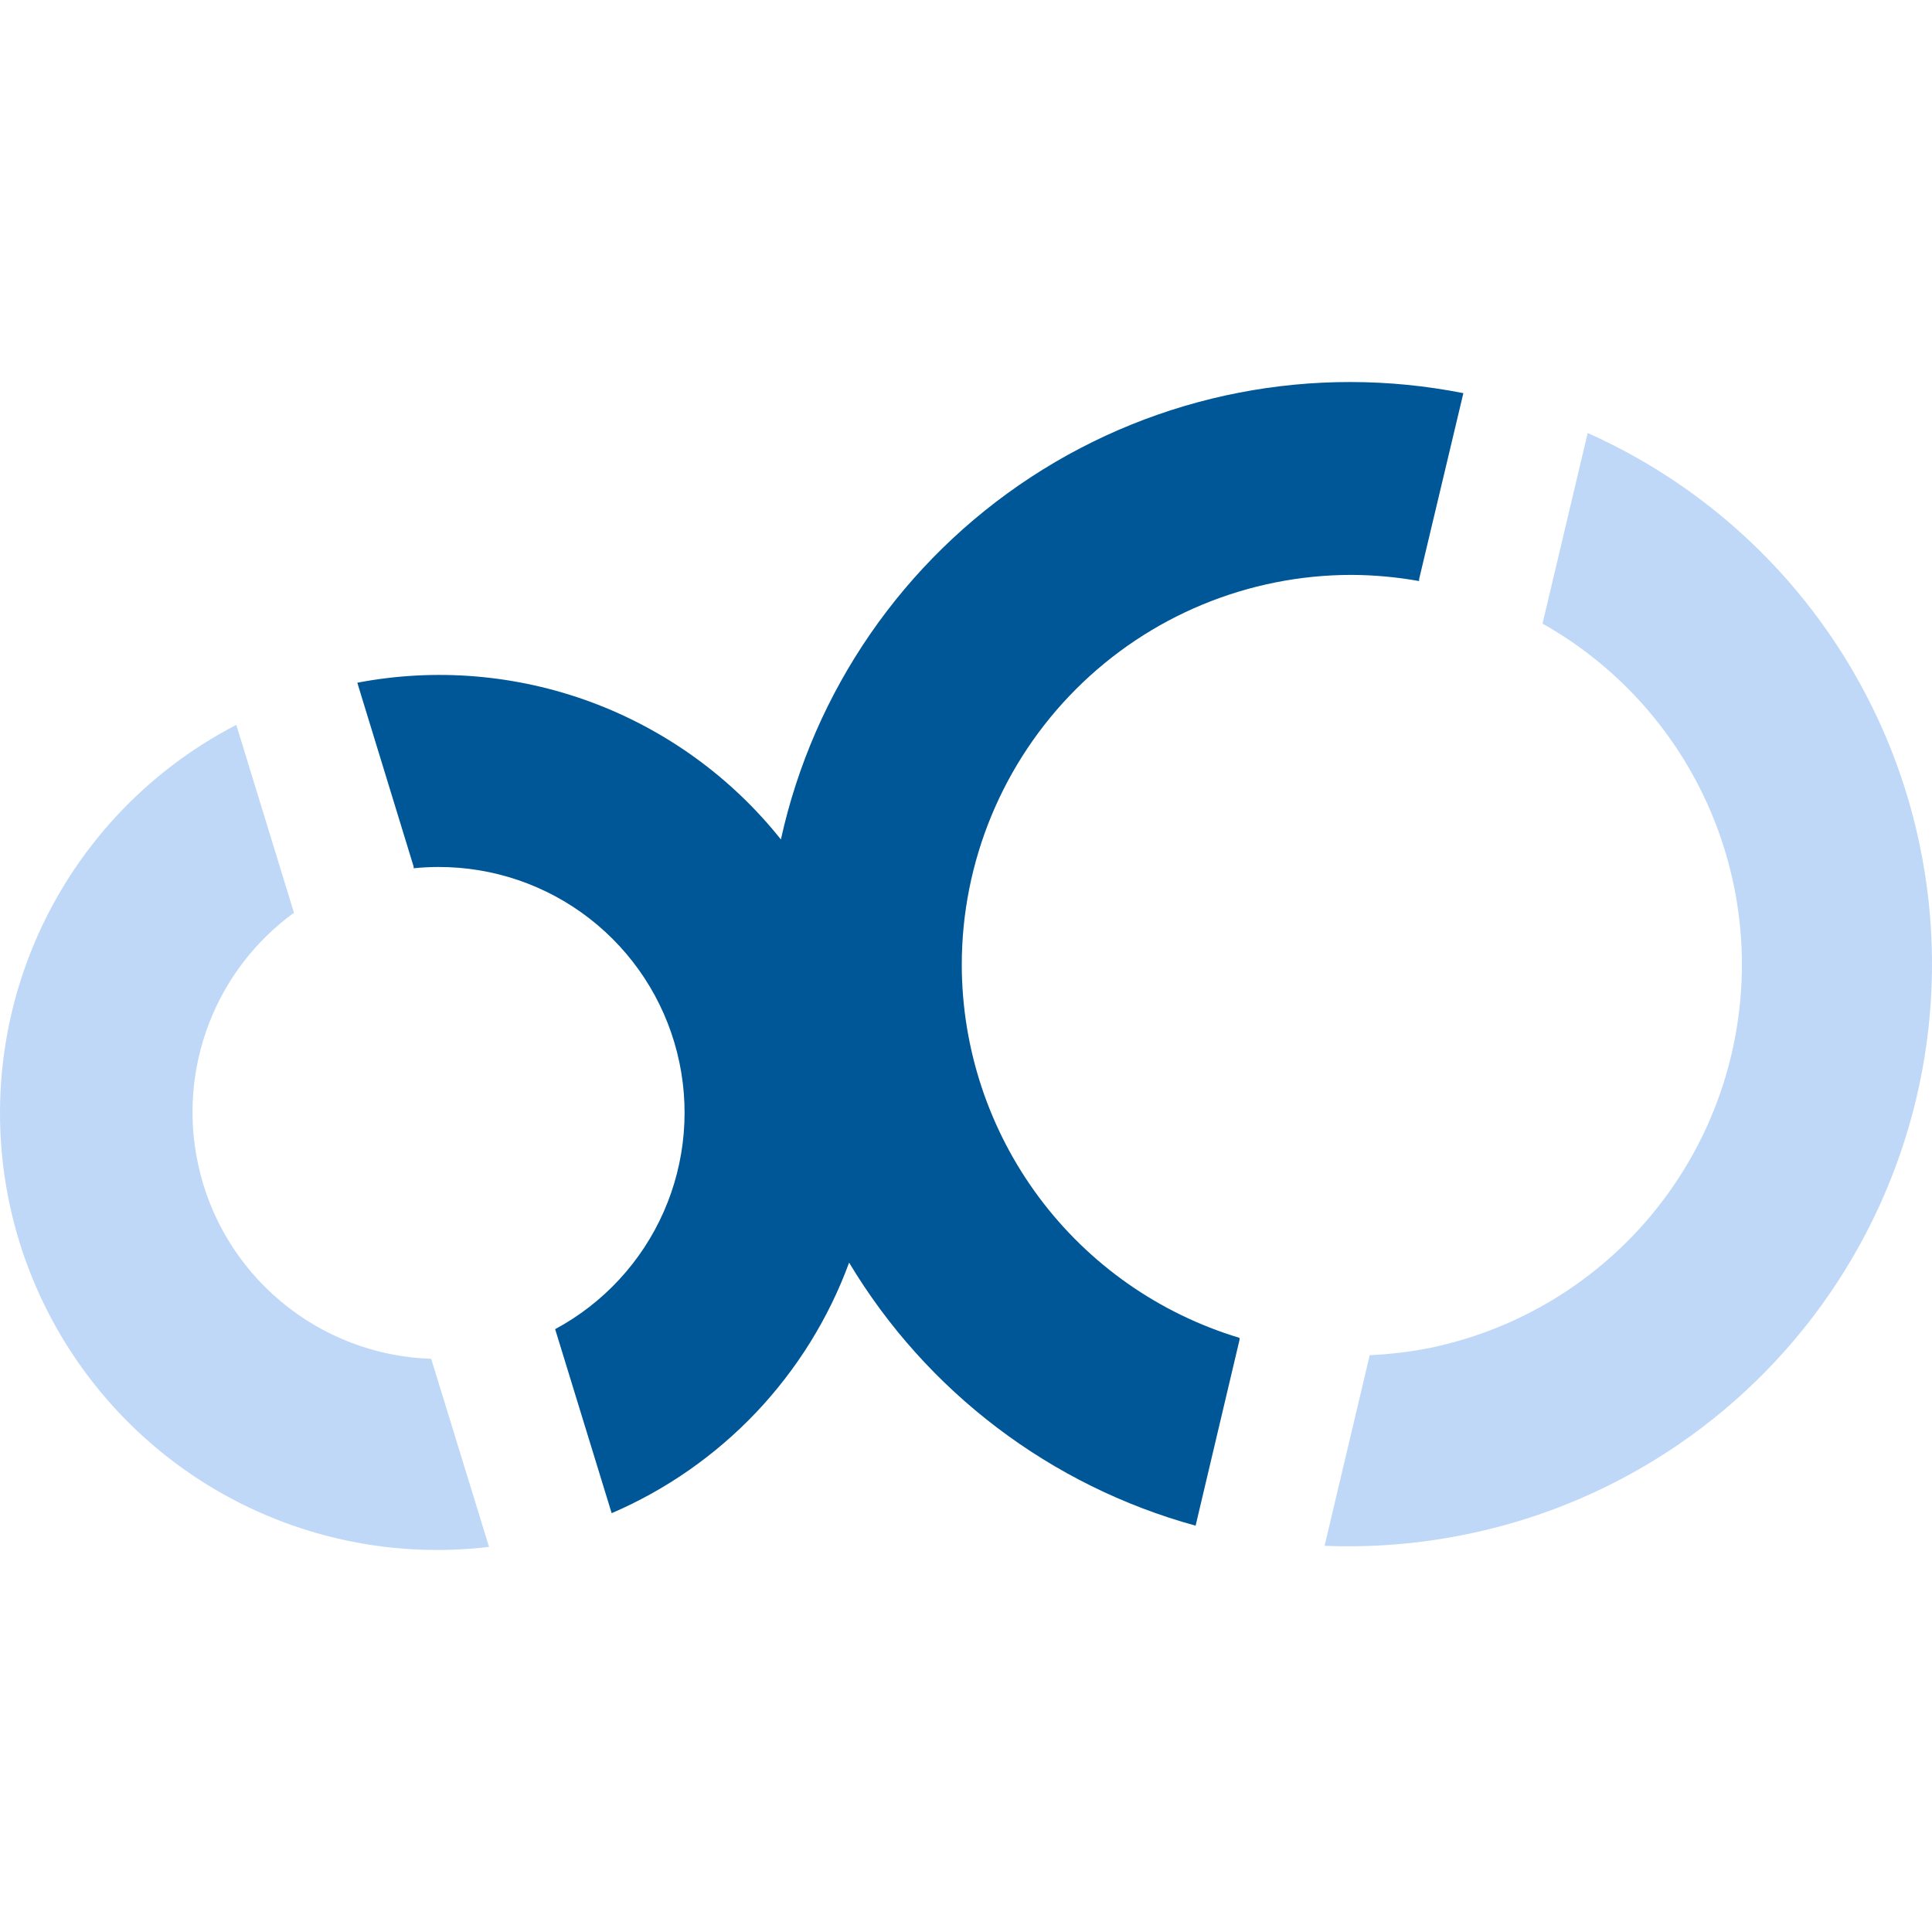
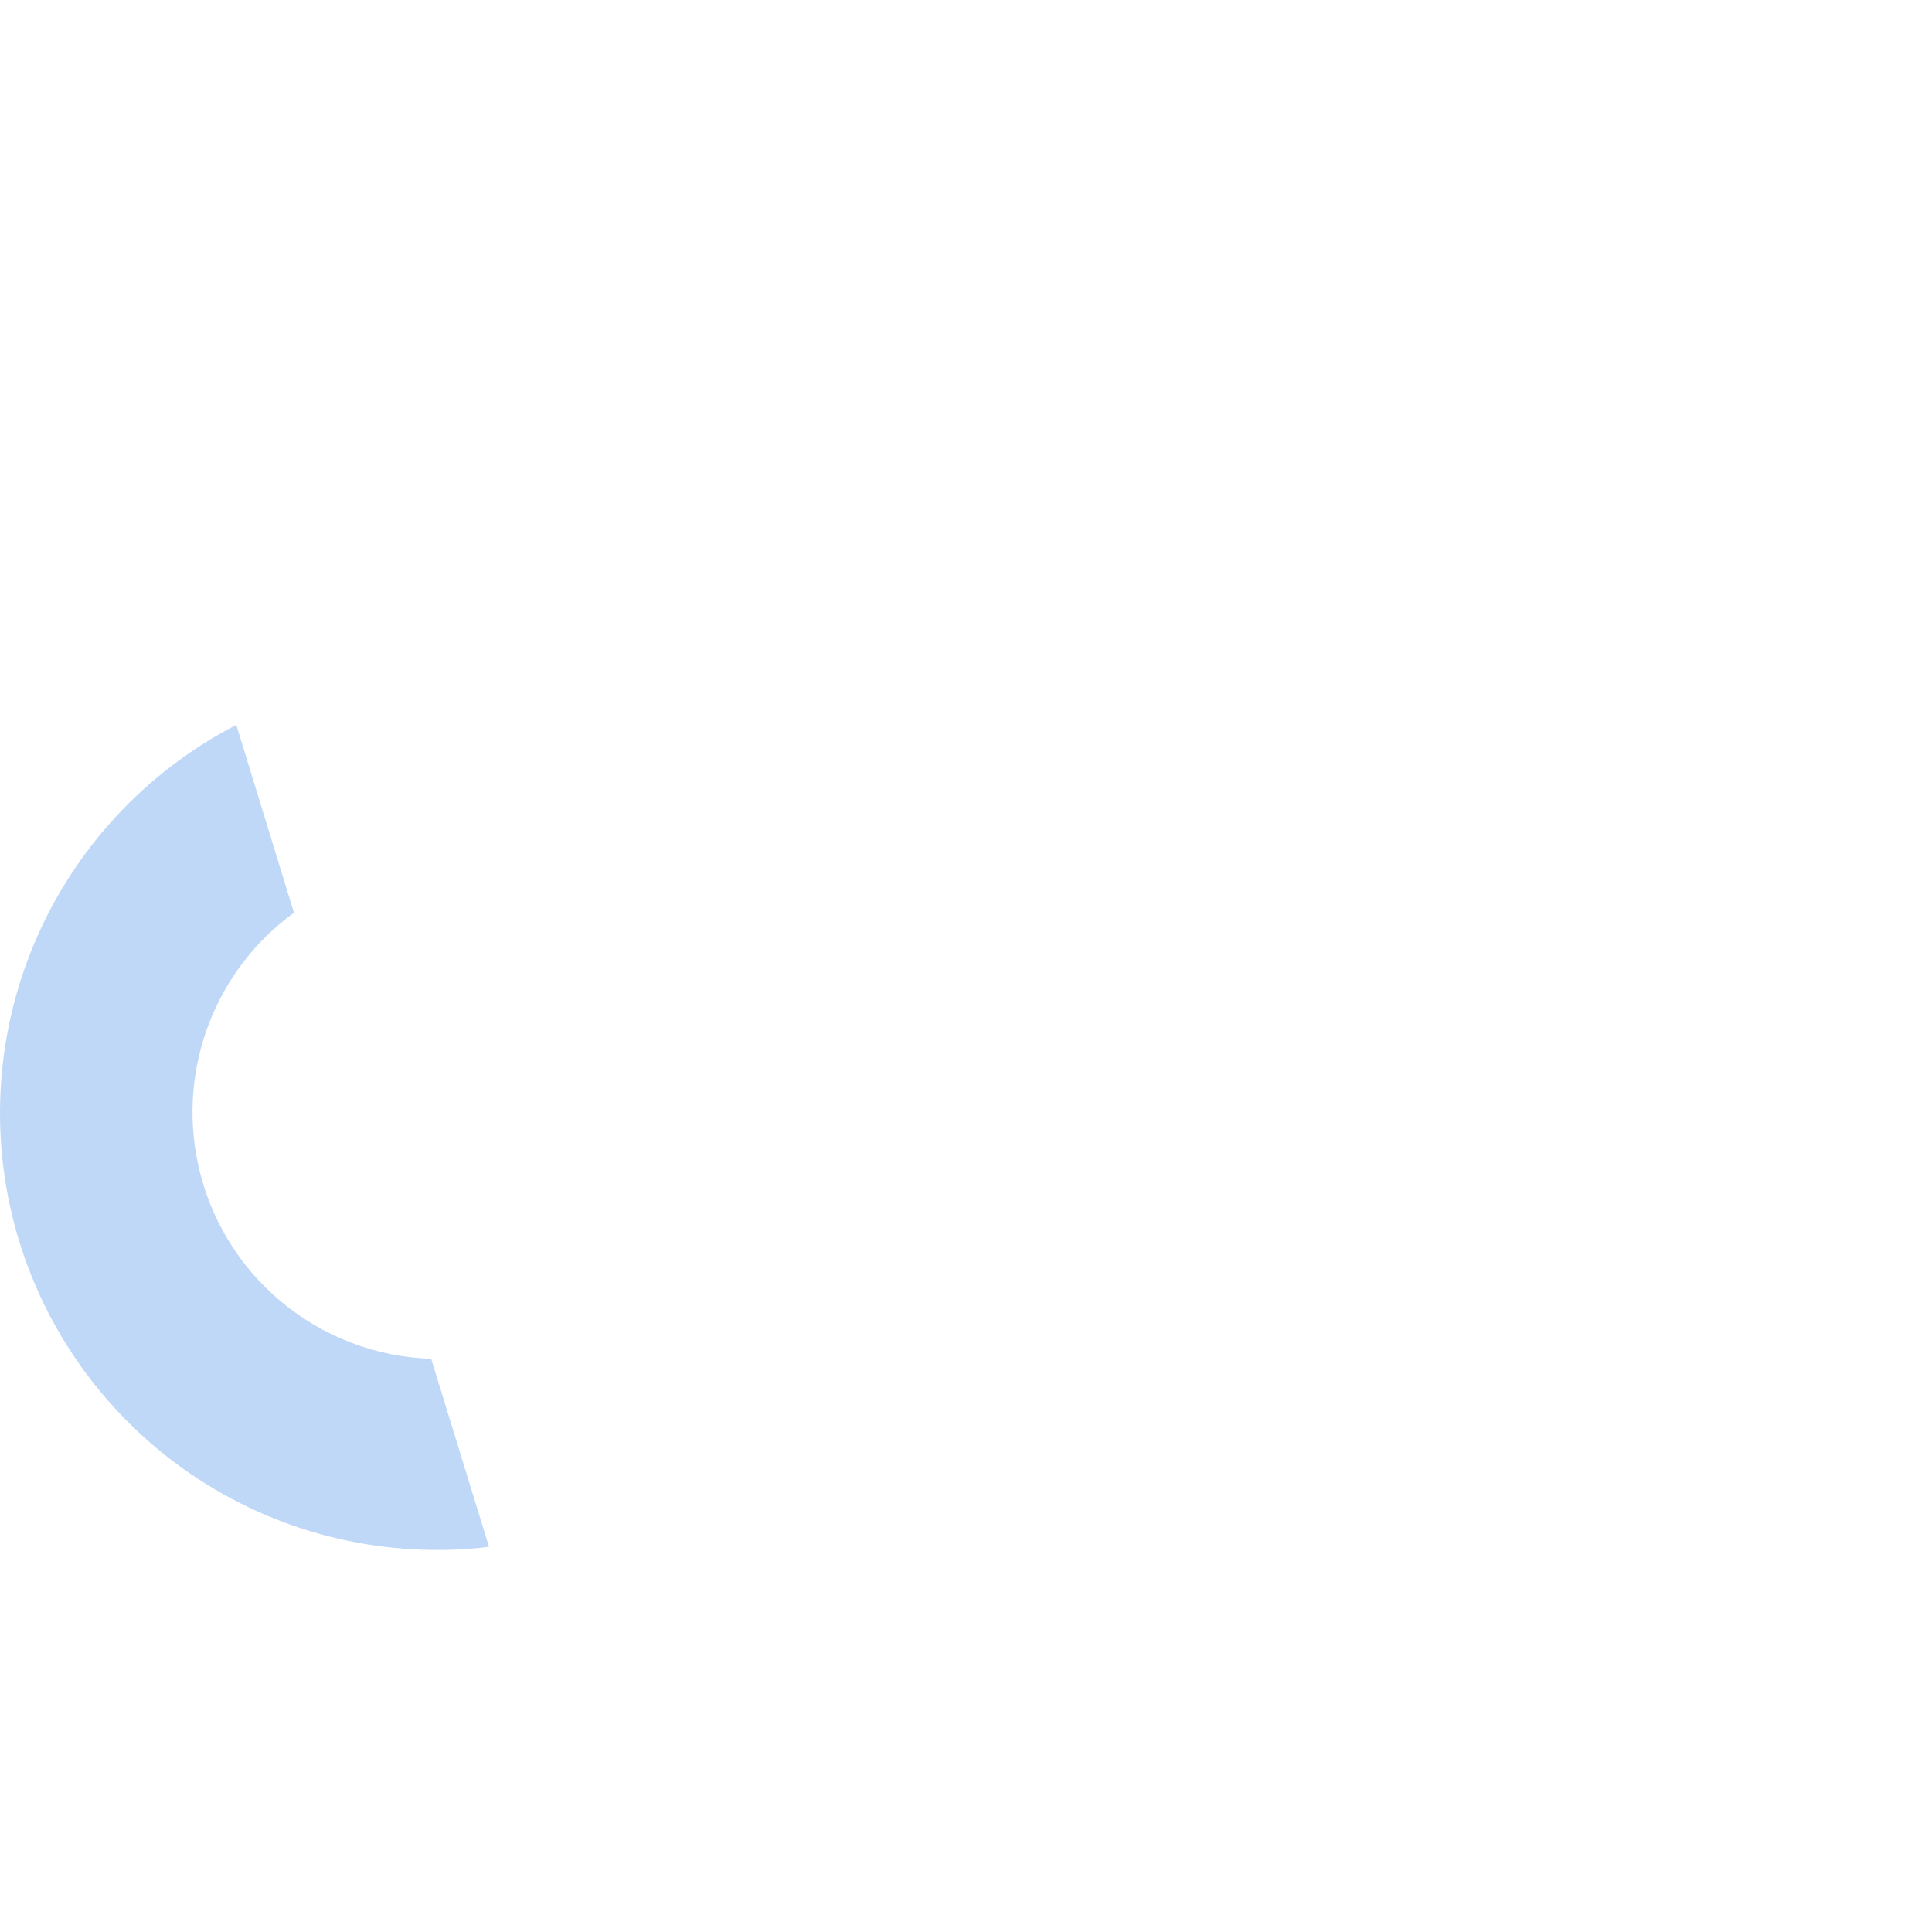
<svg xmlns="http://www.w3.org/2000/svg" width="32" height="32" viewBox="0 0 32 32" fill="none">
  <path d="M3.276 19.261C3.114 18.49 3.178 17.689 3.461 16.954C3.743 16.219 4.232 15.581 4.869 15.118L3.914 12.006C2.408 12.785 1.222 14.068 0.565 15.632C-0.092 17.196 -0.179 18.941 0.319 20.562C0.818 22.183 1.87 23.578 3.292 24.503C4.714 25.427 6.416 25.823 8.1 25.621L7.142 22.506C6.227 22.477 5.349 22.141 4.648 21.552C3.946 20.964 3.463 20.157 3.276 19.261V19.261Z" fill="#C0D8F8" />
-   <path d="M31.794 13.985C31.482 12.495 30.82 11.101 29.865 9.917C28.909 8.732 27.686 7.792 26.297 7.172L25.549 10.329C26.698 10.976 27.623 11.958 28.199 13.144C28.776 14.331 28.977 15.664 28.775 16.968C28.574 18.271 27.98 19.482 27.073 20.439C26.166 21.396 24.988 22.053 23.697 22.323C23.364 22.39 23.026 22.431 22.687 22.446L21.939 25.604C22.748 25.636 23.558 25.568 24.35 25.4C26.85 24.873 29.039 23.374 30.435 21.233C31.831 19.093 32.32 16.485 31.794 13.985V13.985Z" fill="#C0D8F8" />
-   <path d="M15.93 15.98C15.93 14.268 16.611 12.625 17.822 11.414C19.033 10.202 20.676 9.522 22.389 9.522C22.763 9.524 23.136 9.558 23.505 9.624V9.592L24.238 6.512C21.761 6.021 19.191 6.519 17.078 7.901C14.965 9.283 13.477 11.438 12.934 13.904C12.113 12.873 11.024 12.086 9.788 11.628C8.551 11.171 7.213 11.06 5.918 11.308L6.851 14.353V14.381C6.988 14.367 7.125 14.36 7.262 14.36C8.169 14.358 9.051 14.659 9.767 15.216C10.483 15.773 10.993 16.553 11.215 17.433C11.437 18.313 11.359 19.241 10.993 20.071C10.627 20.901 9.994 21.585 9.195 22.015L10.131 25.063C11.034 24.675 11.848 24.106 12.525 23.393C13.201 22.679 13.725 21.836 14.064 20.913C15.345 23.05 17.401 24.61 19.803 25.27L20.53 22.194V22.159C19.201 21.759 18.037 20.943 17.208 19.83C16.38 18.717 15.932 17.368 15.93 15.98V15.98Z" fill="#005797" />
</svg>